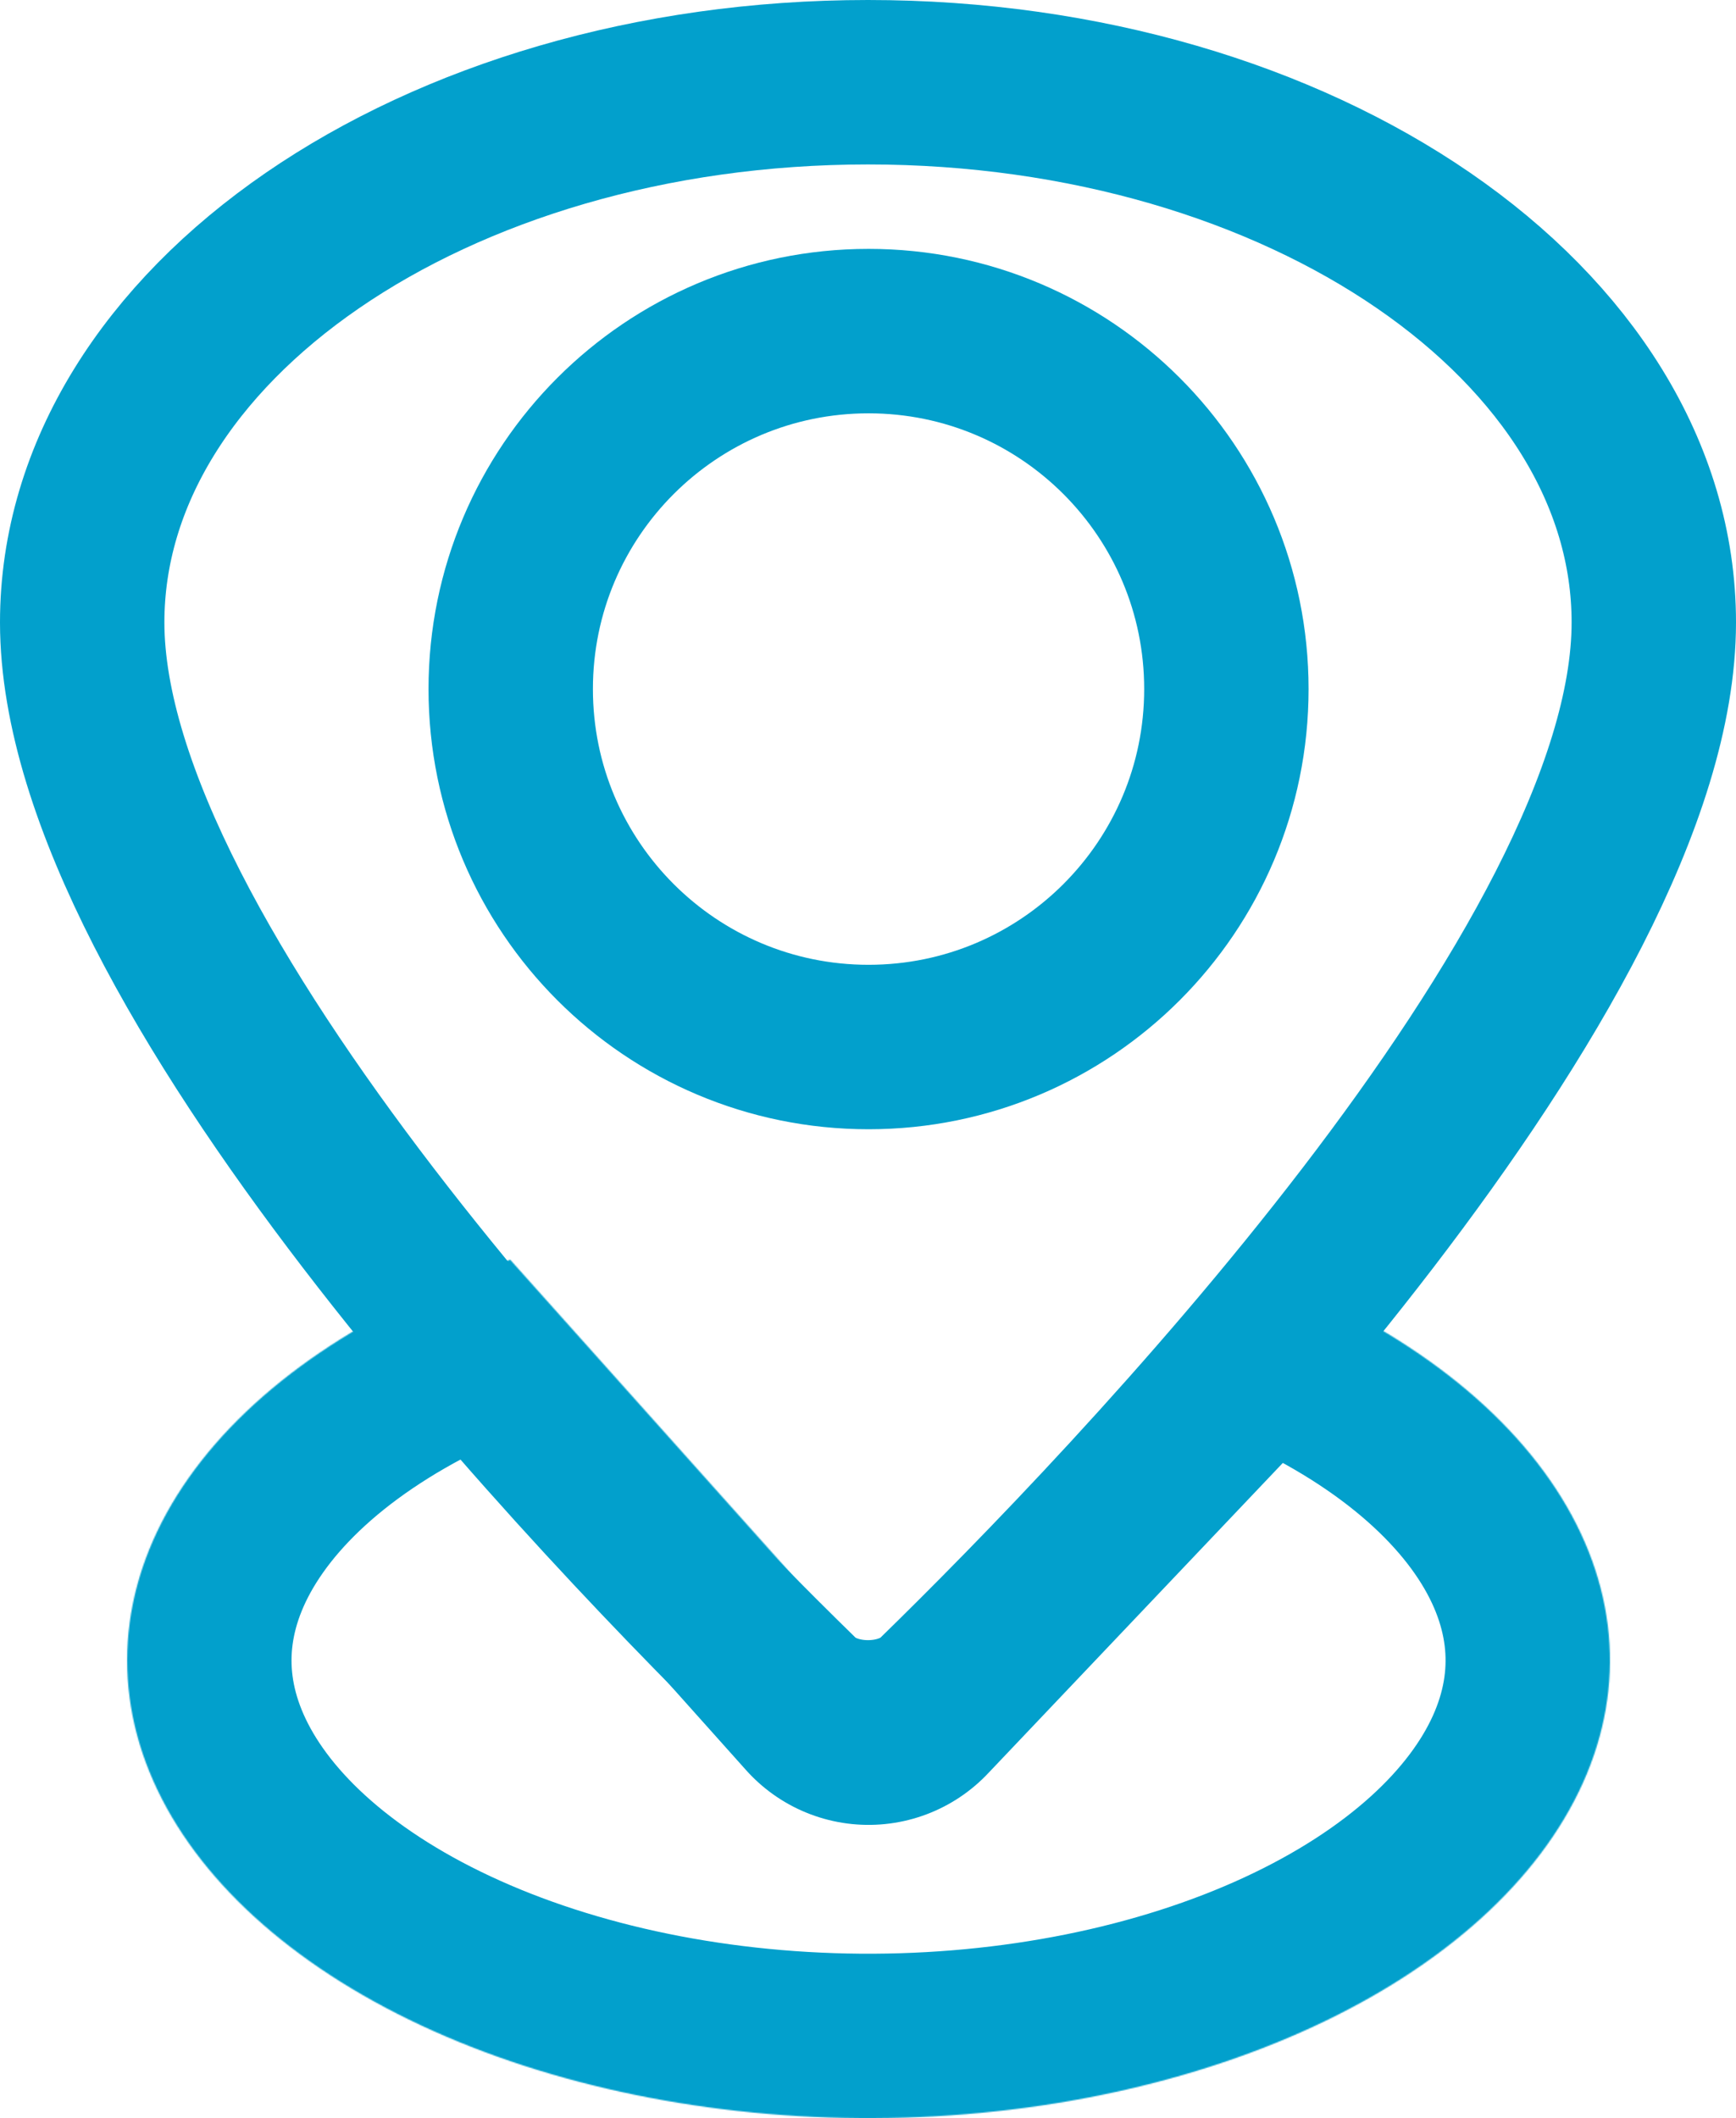
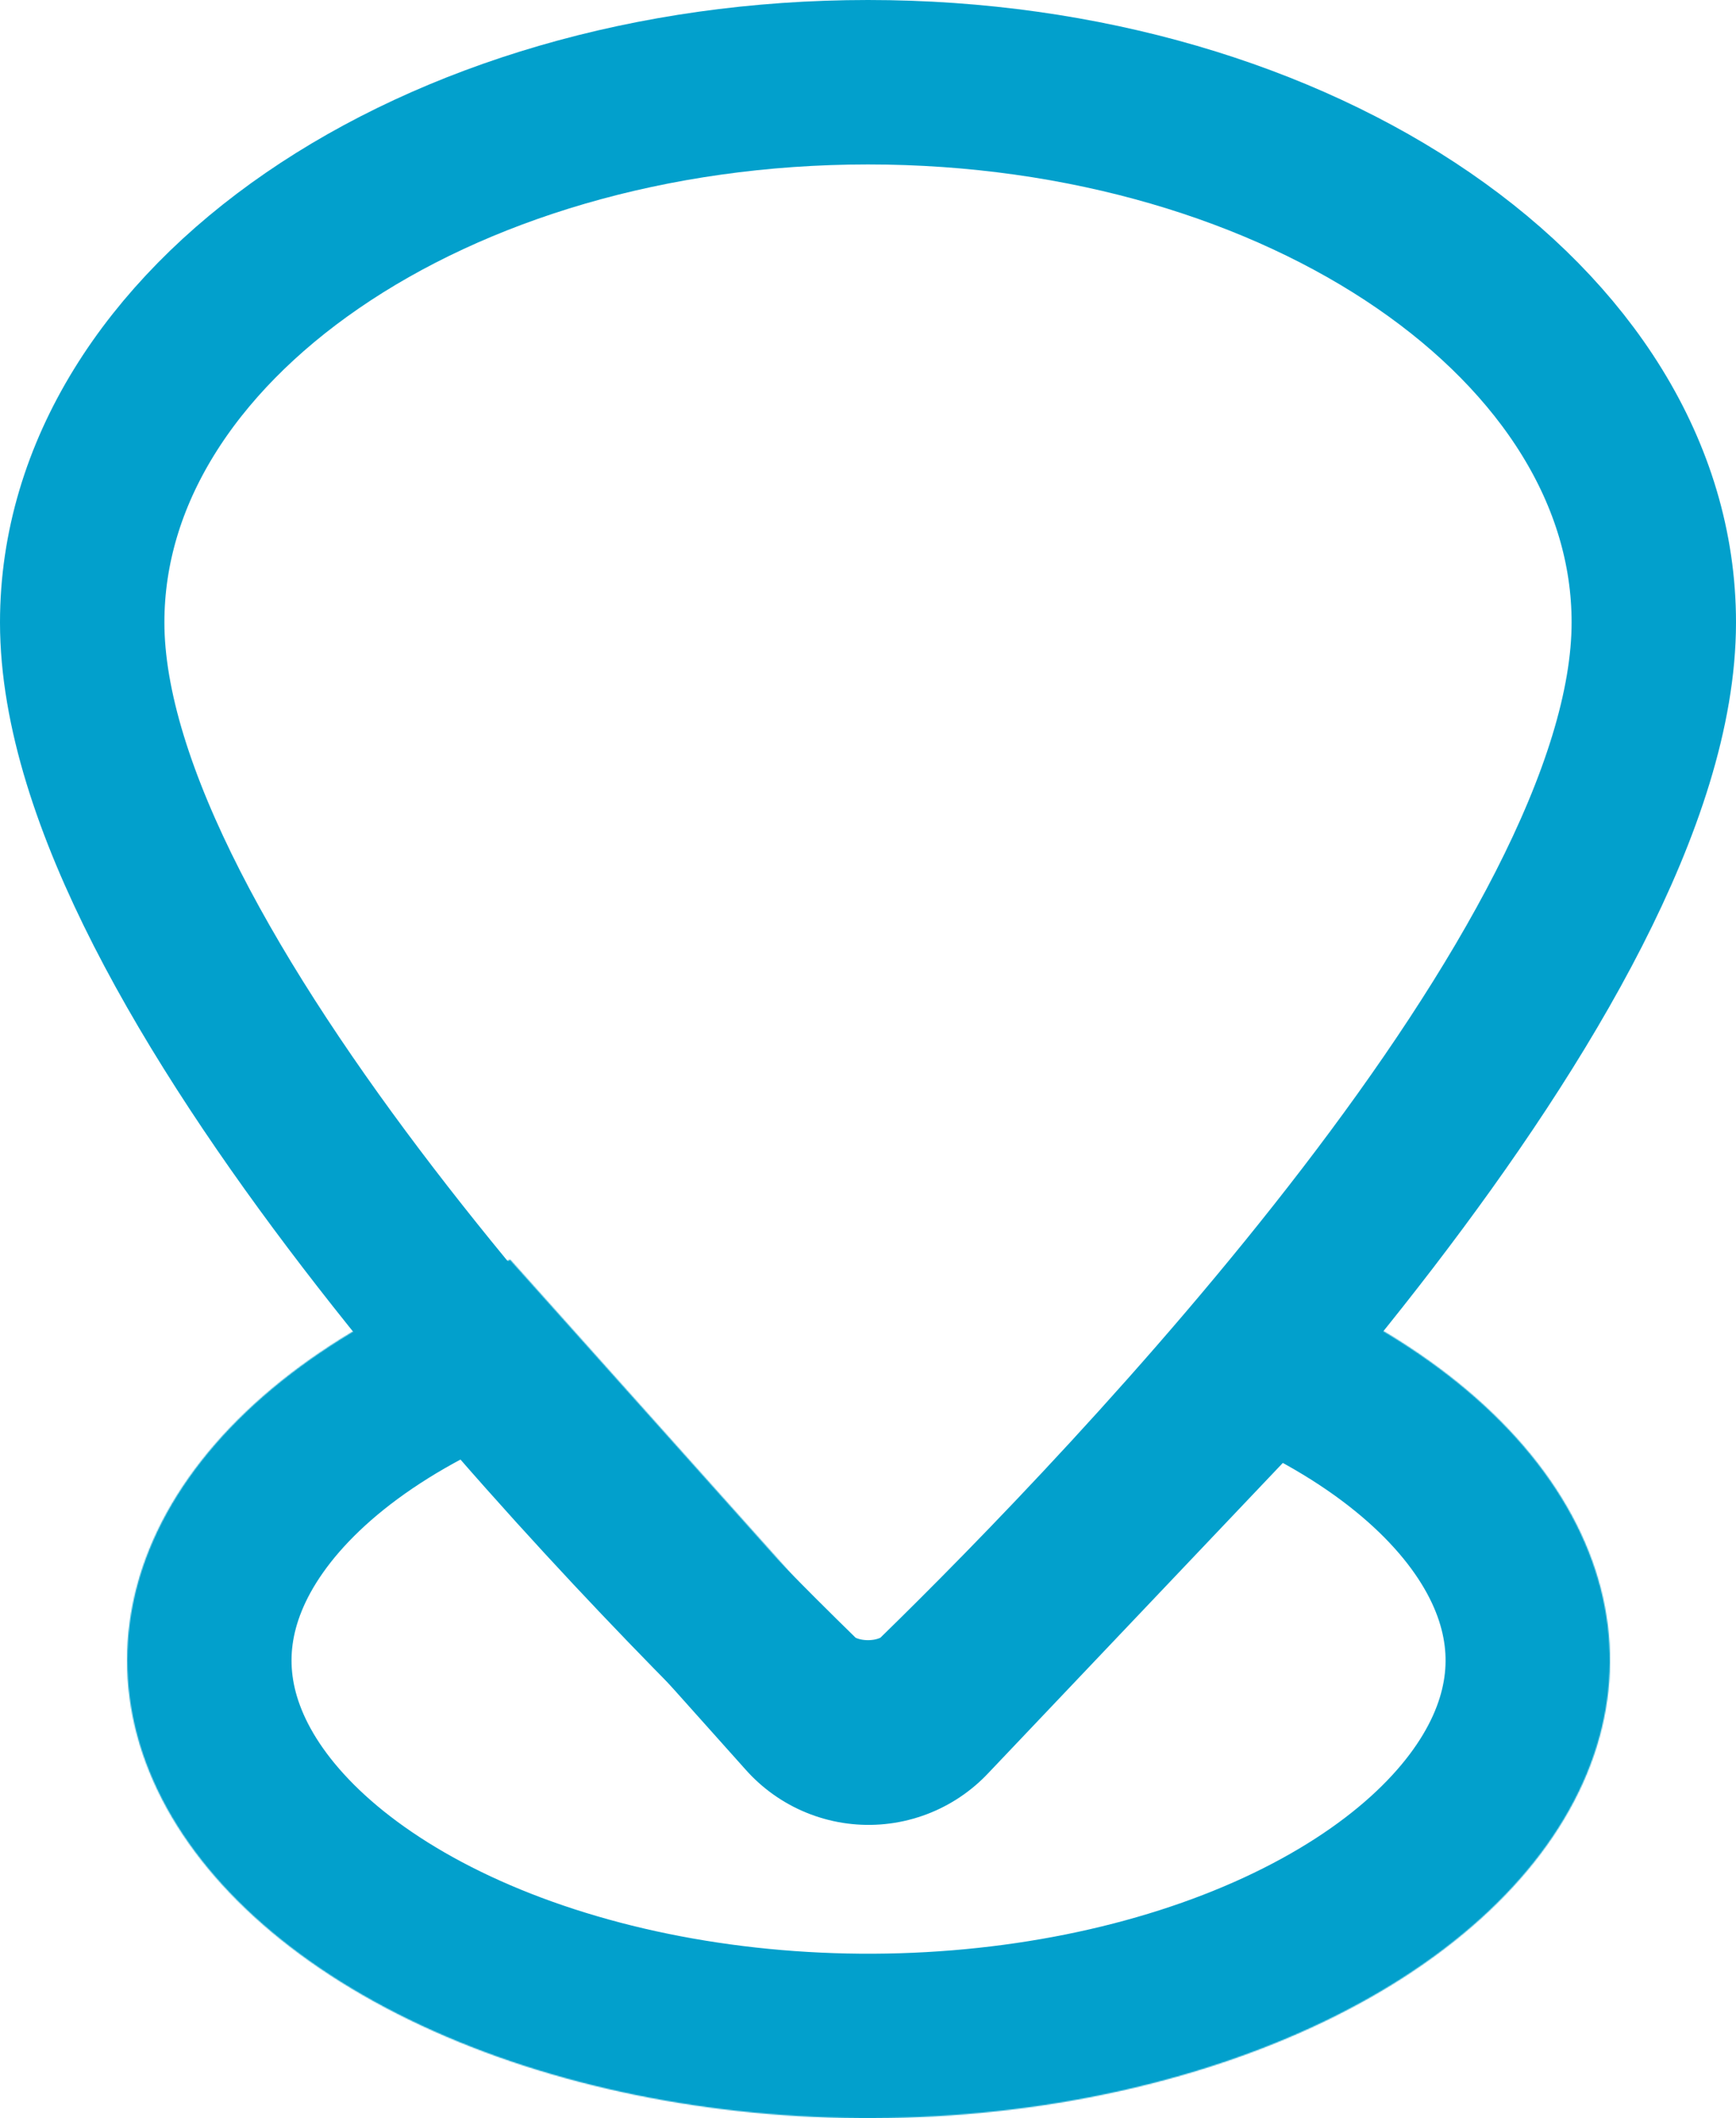
<svg xmlns="http://www.w3.org/2000/svg" width="1584" height="1932" viewBox="0 0 1584 1932" fill="none">
-   <path d="M792.5 955C972.821 955 1119 808.821 1119 628.5C1119 448.179 972.821 302 792.5 302C612.179 302 466 448.179 466 628.5C466 808.821 612.179 955 792.5 955Z" stroke="#02A0CC" stroke-width="150" stroke-linecap="round" stroke-linejoin="round" />
  <path d="M792 75C396.156 75 75 295.779 75 567.698C75 880.578 553 1376.4 728.516 1547.66C735.801 1554.89 745.35 1560.77 756.383 1564.83C767.416 1568.89 779.62 1571 792 1571C804.38 1571 816.584 1568.89 827.617 1564.83C838.65 1560.77 848.199 1554.89 855.484 1547.66C1031 1376.48 1509 880.83 1509 567.698C1509 295.779 1187.84 75 792 75Z" stroke="#02A0CC" stroke-width="150" stroke-linecap="round" stroke-linejoin="round" />
  <mask id="path-3-inside-1_106_77" fill="white">
    <path d="M1134.63 1154.33C1263.41 1200.92 1363.61 1272.49 1419.61 1357.9C1475.6 1443.3 1484.25 1537.74 1444.21 1626.49C1404.16 1715.24 1317.68 1793.33 1198.22 1848.58C1078.76 1903.84 933.046 1933.15 783.775 1931.97C634.504 1930.78 490.061 1899.15 372.953 1842.01C255.845 1784.88 172.65 1705.44 136.328 1616.08C100.007 1526.72 112.601 1432.45 172.148 1347.97C231.694 1263.48 334.848 1193.53 465.538 1149L792.5 1514.5L1134.63 1154.33Z" />
  </mask>
  <path d="M1134.63 1154.33C1263.41 1200.92 1363.61 1272.49 1419.61 1357.9C1475.6 1443.3 1484.25 1537.74 1444.21 1626.49C1404.16 1715.24 1317.68 1793.33 1198.22 1848.58C1078.76 1903.84 933.046 1933.15 783.775 1931.97C634.504 1930.78 490.061 1899.15 372.953 1842.01C255.845 1784.88 172.65 1705.44 136.328 1616.08C100.007 1526.72 112.601 1432.45 172.148 1347.97C231.694 1263.48 334.848 1193.53 465.538 1149L792.5 1514.5L1134.63 1154.33Z" stroke="#02A0CC" stroke-width="300" stroke-linejoin="round" mask="url(#path-3-inside-1_106_77)" />
</svg>